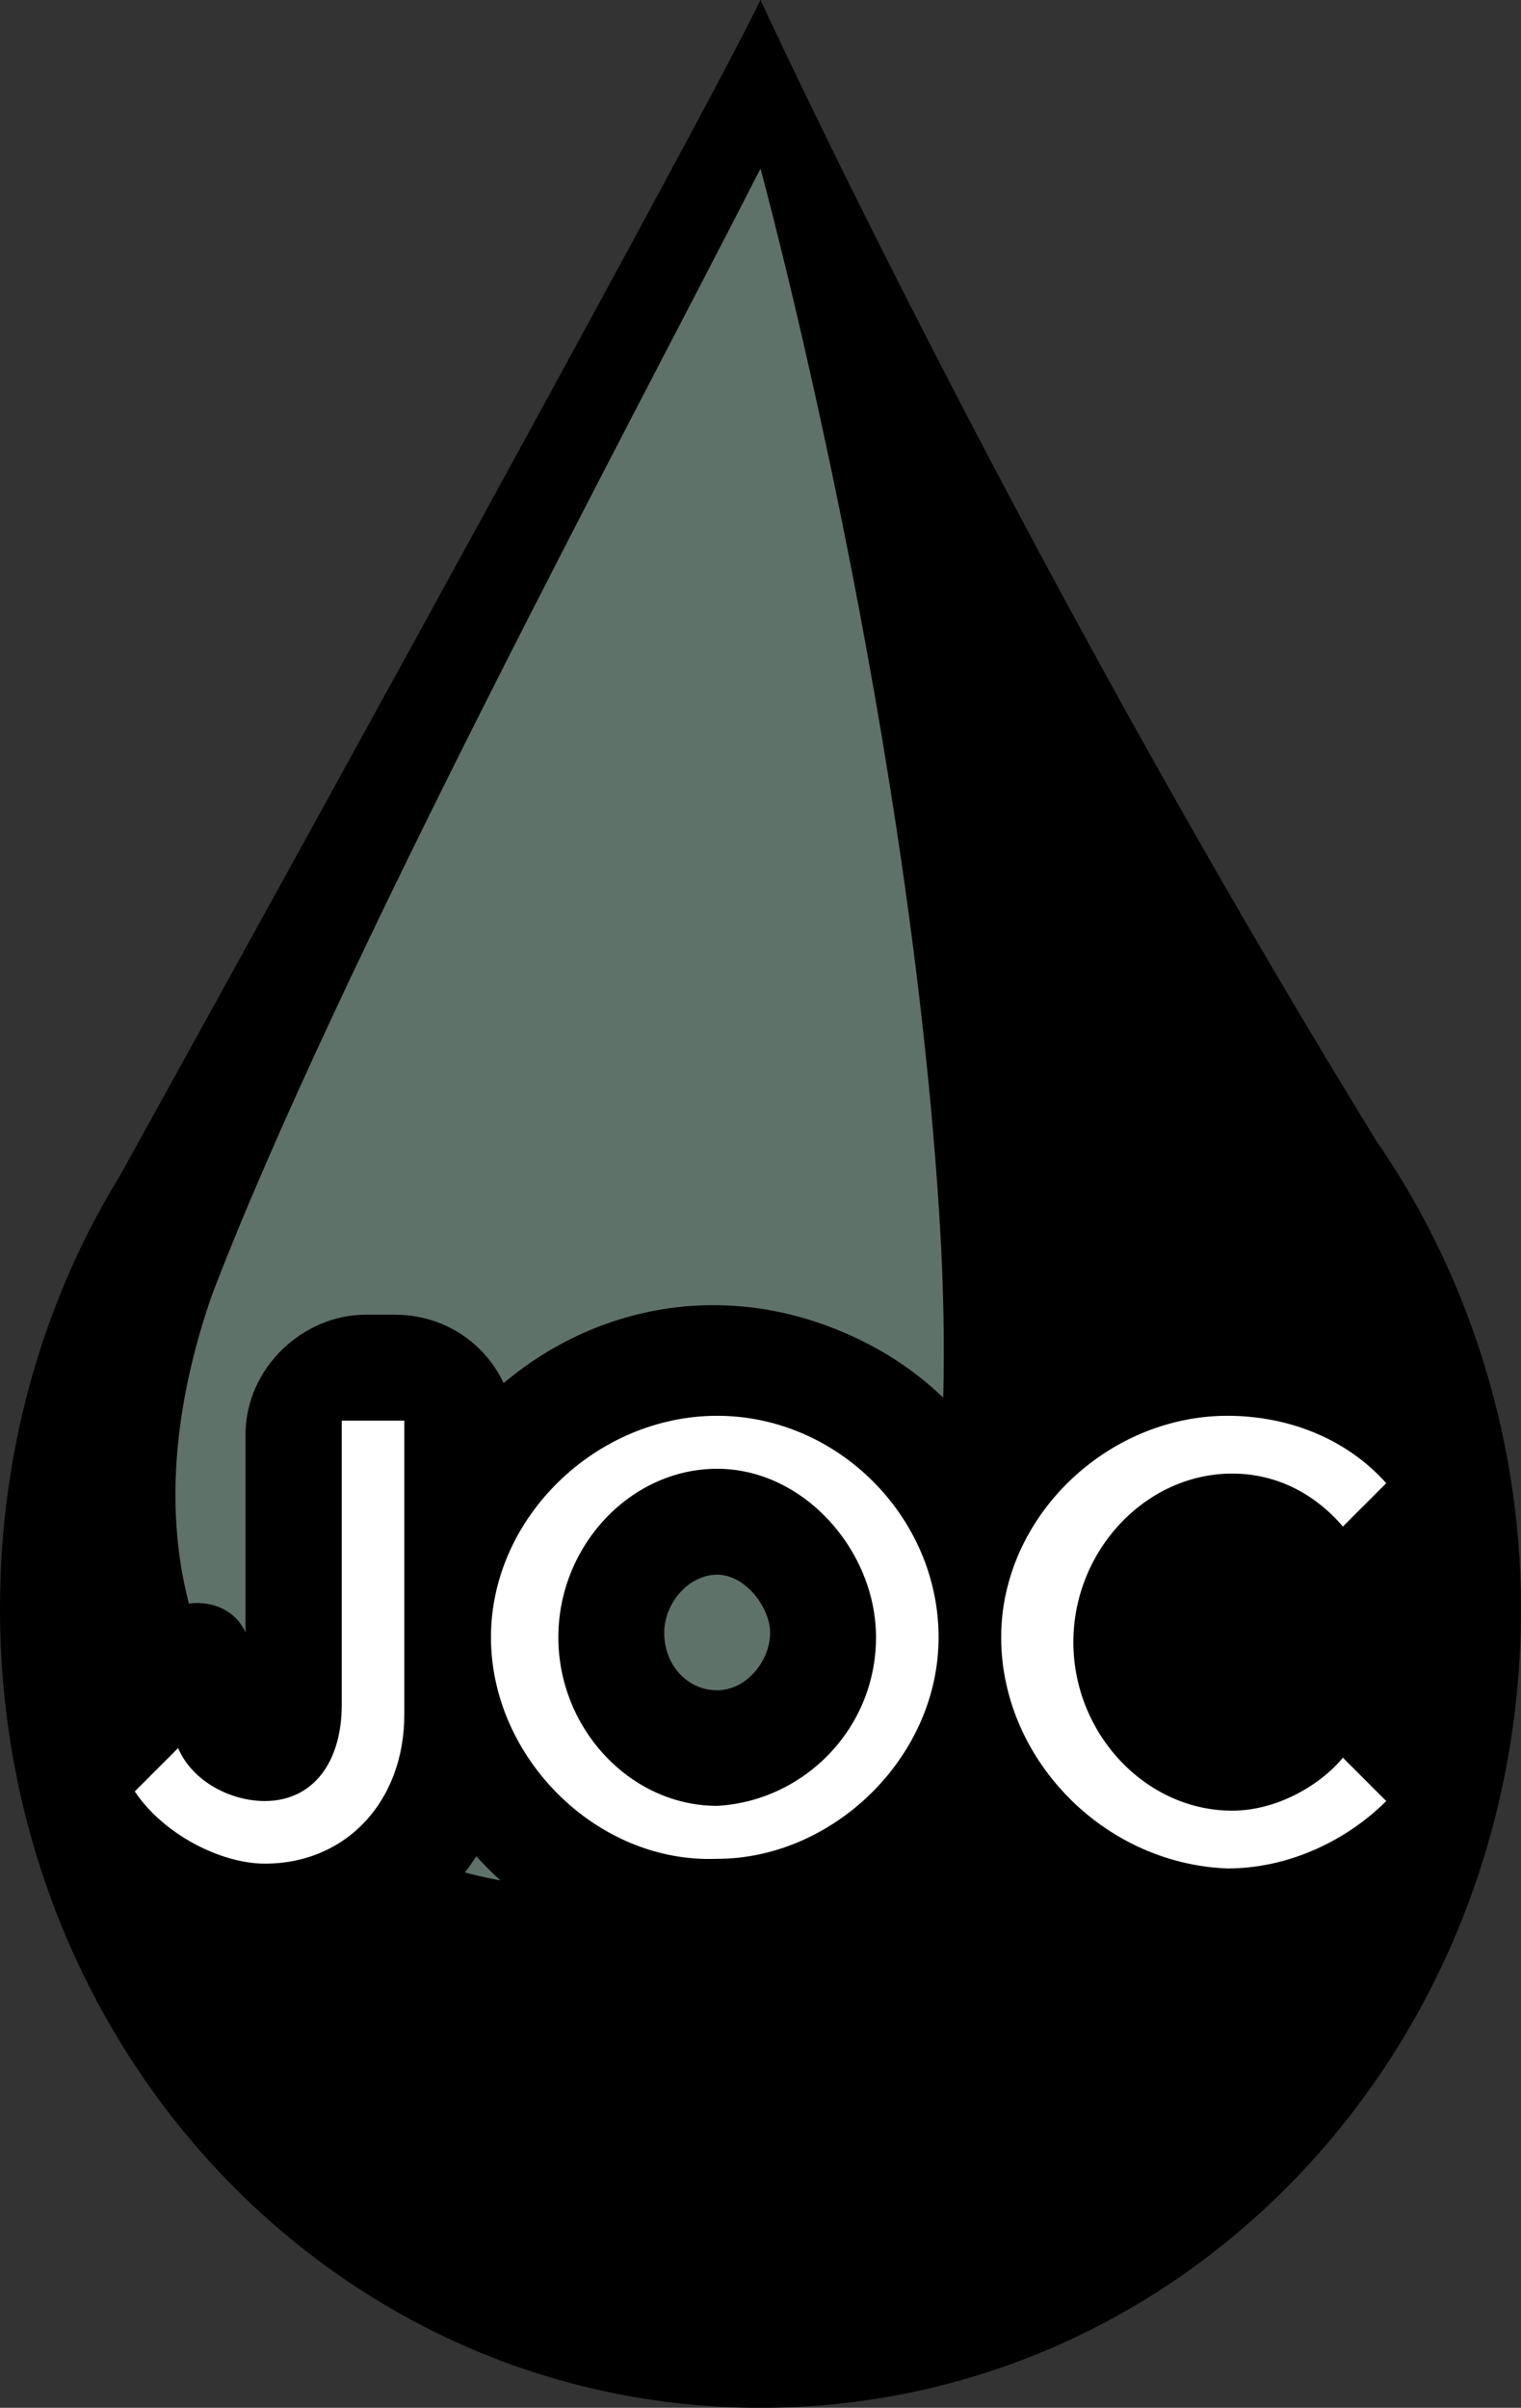
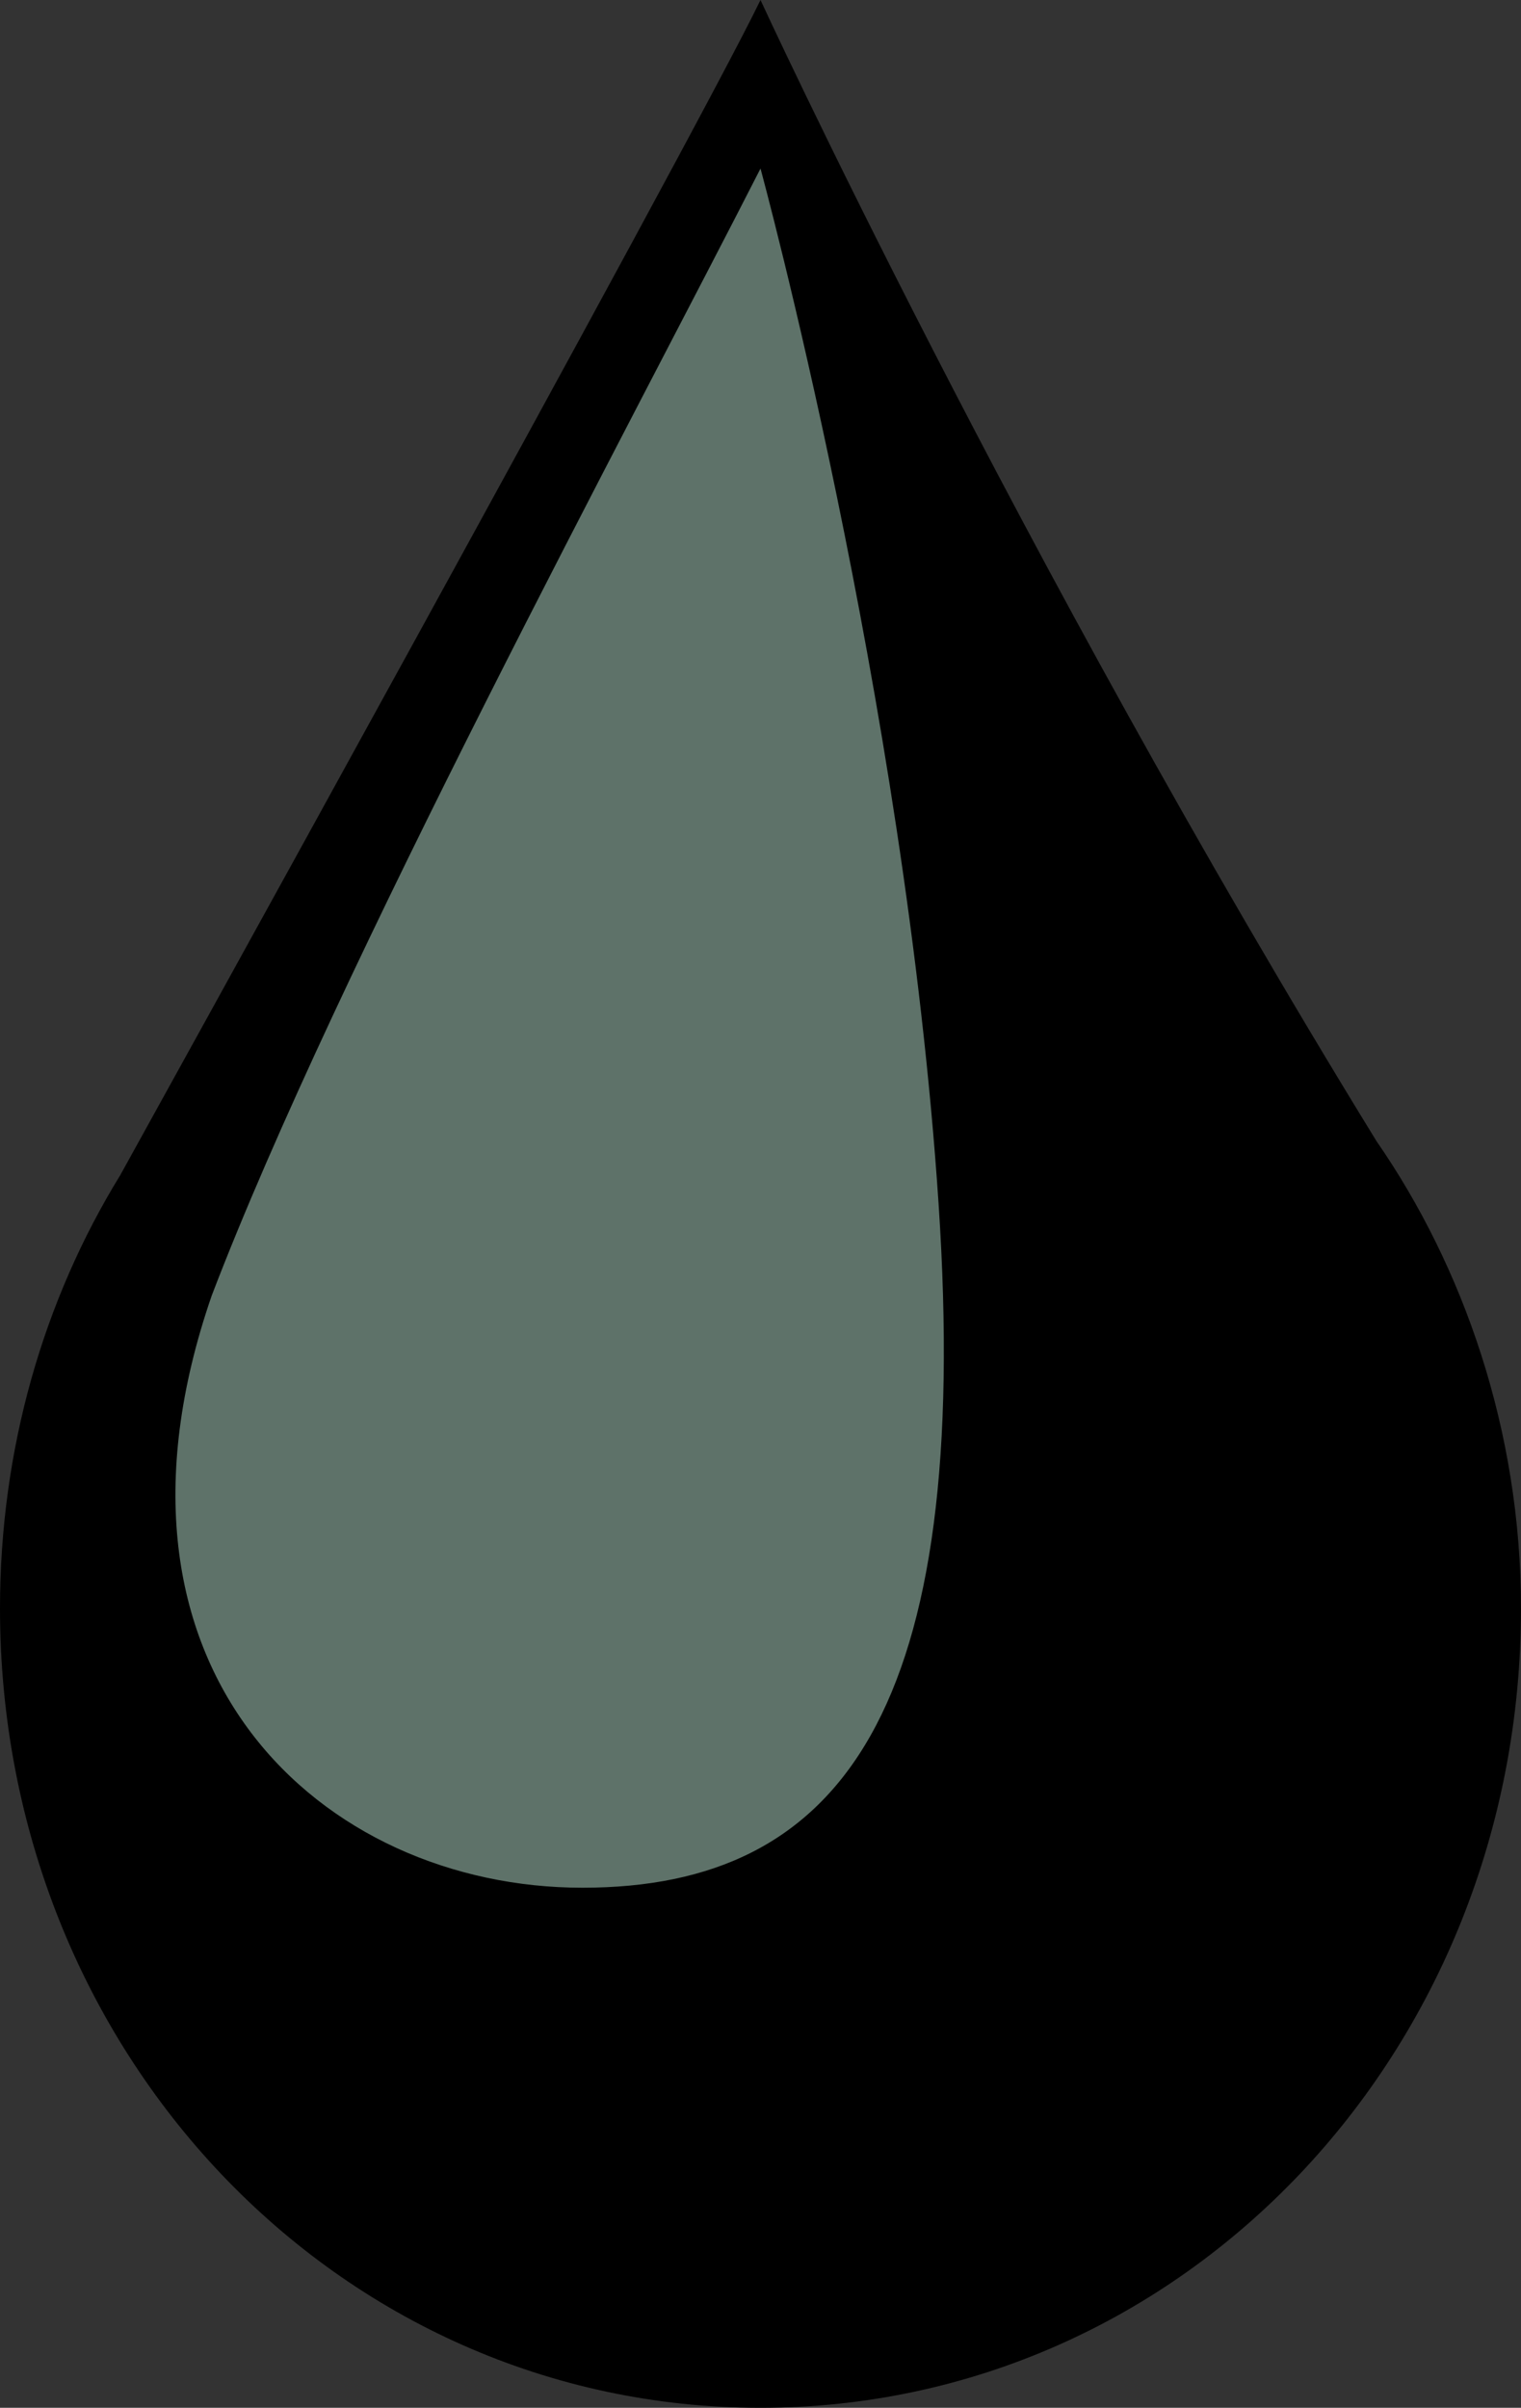
<svg xmlns="http://www.w3.org/2000/svg" xml:space="preserve" id="Layer_1" x="0" y="0" style="enable-background:new 0 0 31.6 50" version="1.1" viewBox="0 0 31.6 50">
  <rect x="0" y="0" width="31.6" height="50" fill="#333333" stroke="none" />
  <style type="text/css">.st0{fill:#5e7269}.st1{fill:#fff}</style>
  <g>
    <path d="M28.6 23.7c0-.1 0-.1 0 0C21.1 11.5 15.8 0 15.8 0 14.4 2.9 2.5 24.4 2.5 24.4.9 27 0 30.1 0 33.4 0 42.6 7 50 15.8 50s15.8-7.4 15.8-16.6c0-3.7-1.2-7.1-3-9.7z" />
    <path d="M15.8 3.5s3 11 3.7 21.5c.7 10.5-2 14.2-7.4 14.2S1.7 34.7 4.4 26.9C7 20.1 13.2 8.6 15.8 3.5z" class="st0" />
    <g>
-       <path d="M5.7 40.8c-1.8 0-3.7-1-4.7-2.5-.6-.8-.5-2 .3-2.7l2-2c.5-.5 1.5-.4 1.8.3v-4.1c0-1.4 1.2-2.5 2.5-2.5h.6c1.4 0 2.5 1.1 2.5 2.5v5.7c.1 3.1-2.2 5.3-5 5.3z" />
-       <path d="M12.1 40.2c-1.5-.7-2.7-2-3.5-3.5-2.5-5.7 3.3-11.5 9-9 1.6.7 2.8 1.9 3.5 3.5 2.6 5.7-3.3 11.6-9 9zm2.8-7.5c-.6 0-1.1.6-1.1 1.2 0 .7.5 1.2 1.1 1.2.6 0 1.1-.6 1.1-1.2 0-.5-.5-1.2-1.1-1.2z" />
-       <path d="M25.5 40.8c-3.7 0-6.8-3.1-6.8-6.8 0-3.7 3.1-6.8 6.8-6.8 1.8 0 3.6.7 4.9 2.1.8.8.8 2.3-.1 3.1L28.6 34l1.8 1.7c.8.8.9 2.2.1 3.1-1.4 1.3-3.3 2-5 2zm0-8.1c-.6 0-1.1.6-1.1 1.2 0 .7.5 1.2 1.1 1.2.3 0 .6-.1.8-.4l.8-.8-.8-.8c-.3-.2-.6-.4-.8-.4z" />
-       <path d="m2.8 37.2.9-.9c.3.7 1.1 1.1 1.8 1.1 1 0 1.6-.8 1.6-2v-5.9h1.3v6.1c0 1.8-1.2 3.1-2.9 3.1-.9 0-2.1-.6-2.7-1.5zM10.2 34c0-2.5 2.2-4.6 4.7-4.6s4.6 2.1 4.6 4.6c0 2.5-2.2 4.6-4.6 4.6-2.5.1-4.7-2.1-4.7-4.6zm8 0c0-1.8-1.5-3.5-3.3-3.5-1.8 0-3.3 1.6-3.3 3.5s1.5 3.5 3.3 3.5c1.8-.1 3.3-1.6 3.3-3.5zM20.8 34c0-2.5 2.2-4.6 4.7-4.6 1.3 0 2.5.5 3.3 1.4l-.9.9c-.6-.7-1.4-1.1-2.3-1.1-1.8 0-3.3 1.6-3.3 3.5s1.5 3.5 3.3 3.5c.9 0 1.8-.5 2.3-1.1l.9.9c-.8.8-2 1.4-3.3 1.4-2.6-.1-4.7-2.3-4.7-4.8z" class="st1" />
-     </g>
+       </g>
  </g>
</svg>